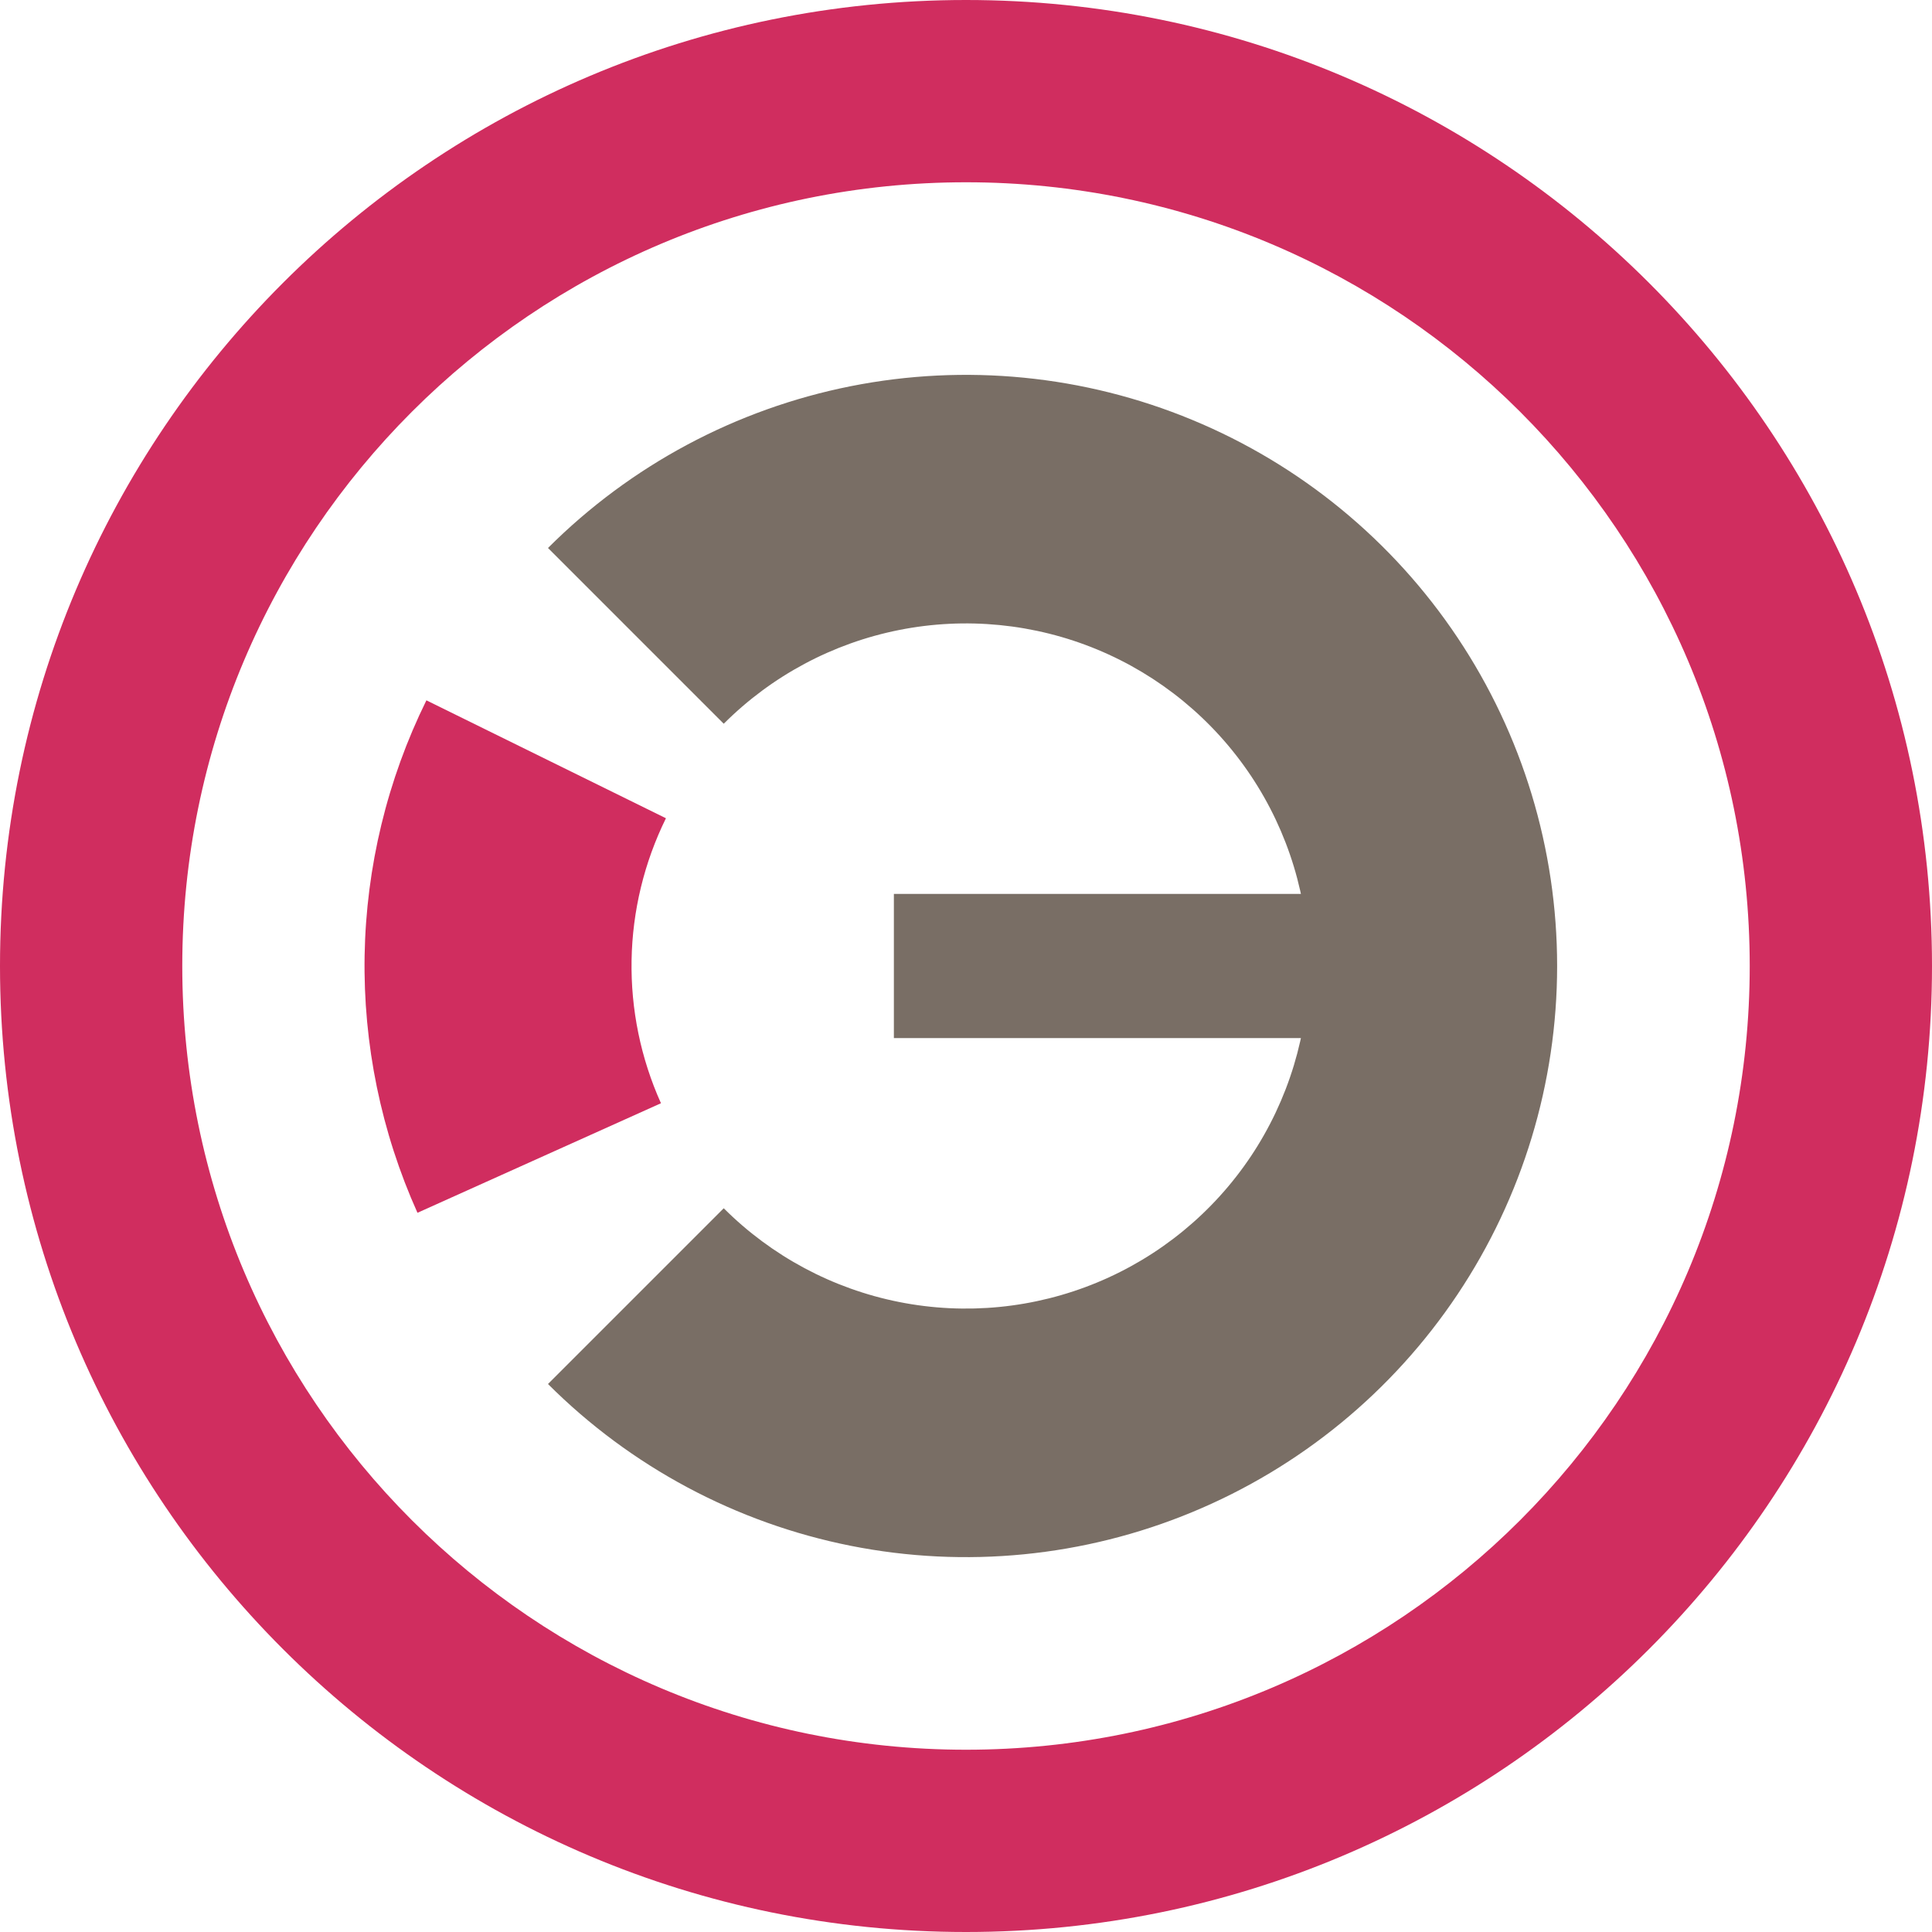
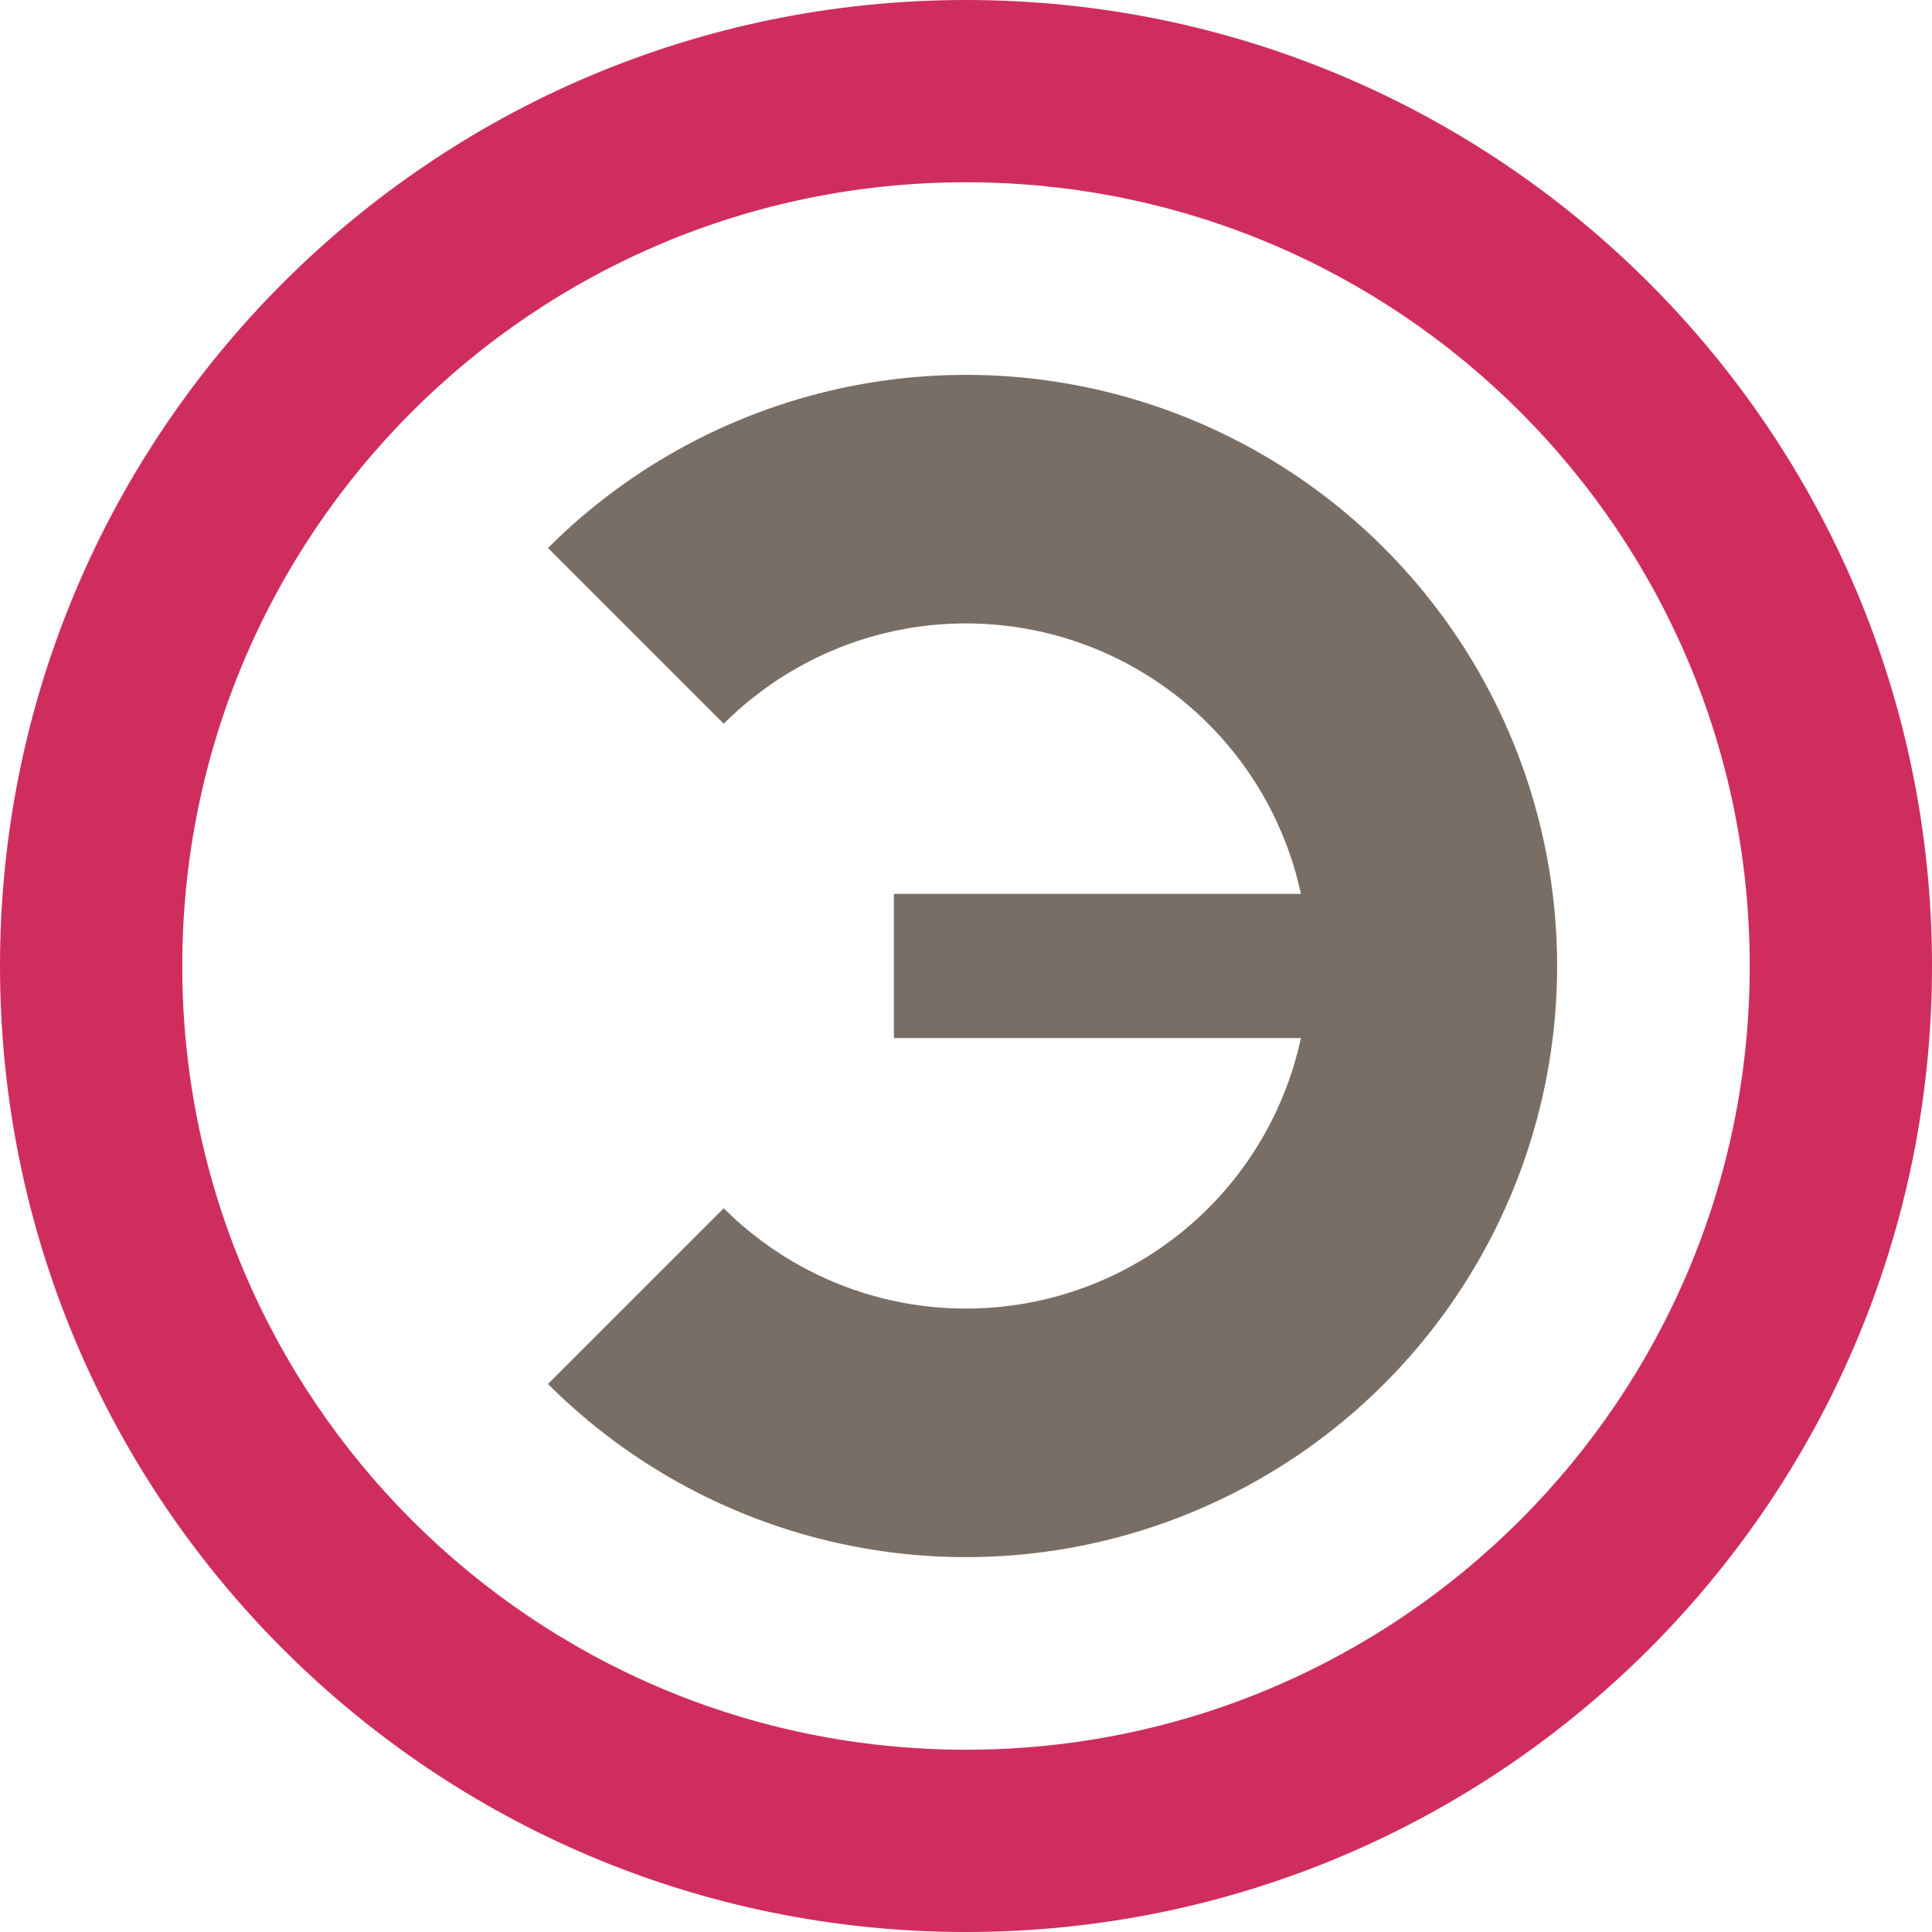
<svg xmlns="http://www.w3.org/2000/svg" width="61" height="61" viewBox="0 0 61 61" fill="none">
  <path d="M17.302 17.302C19.913 14.692 23.238 12.915 26.859 12.194C30.479 11.474 34.232 11.844 37.642 13.257C41.053 14.669 43.968 17.061 46.019 20.131C48.069 23.2 49.164 26.809 49.164 30.5C49.164 34.191 48.069 37.8 46.019 40.869C43.968 43.939 41.053 46.331 37.642 47.743C34.232 49.156 30.479 49.526 26.859 48.806C23.238 48.085 19.913 46.308 17.302 43.698L22.851 38.149C24.364 39.661 26.291 40.692 28.39 41.109C30.488 41.526 32.663 41.312 34.639 40.493C36.616 39.675 38.305 38.288 39.494 36.51C40.682 34.731 41.317 32.639 41.317 30.5C41.317 28.361 40.682 26.269 39.494 24.491C38.305 22.712 36.616 21.325 34.639 20.506C32.663 19.688 30.488 19.474 28.39 19.891C26.291 20.308 24.364 21.338 22.851 22.851L17.302 17.302Z" fill="#796E65" />
-   <path d="M13.181 38.292C12.034 35.741 11.464 32.967 11.512 30.17C11.561 27.373 12.227 24.621 13.463 22.112L21.026 25.835C20.339 27.231 19.968 28.761 19.941 30.317C19.914 31.872 20.231 33.414 20.869 34.833L13.181 38.292Z" fill="#D02D5F" />
  <path fill-rule="evenodd" clip-rule="evenodd" d="M30.5 55.245C44.166 55.245 55.245 44.166 55.245 30.5C55.245 16.834 44.166 5.755 30.5 5.755C16.834 5.755 5.755 16.834 5.755 30.5C5.755 44.166 16.834 55.245 30.5 55.245ZM30.5 61C47.345 61 61 47.345 61 30.5C61 13.655 47.345 0 30.5 0C13.655 0 0 13.655 0 30.5C0 47.345 13.655 61 30.5 61Z" fill="#D02D5F" />
  <rect x="41.88" y="32.776" width="13.657" height="4.552" transform="rotate(-180 41.88 32.776)" fill="#796E65" />
</svg>